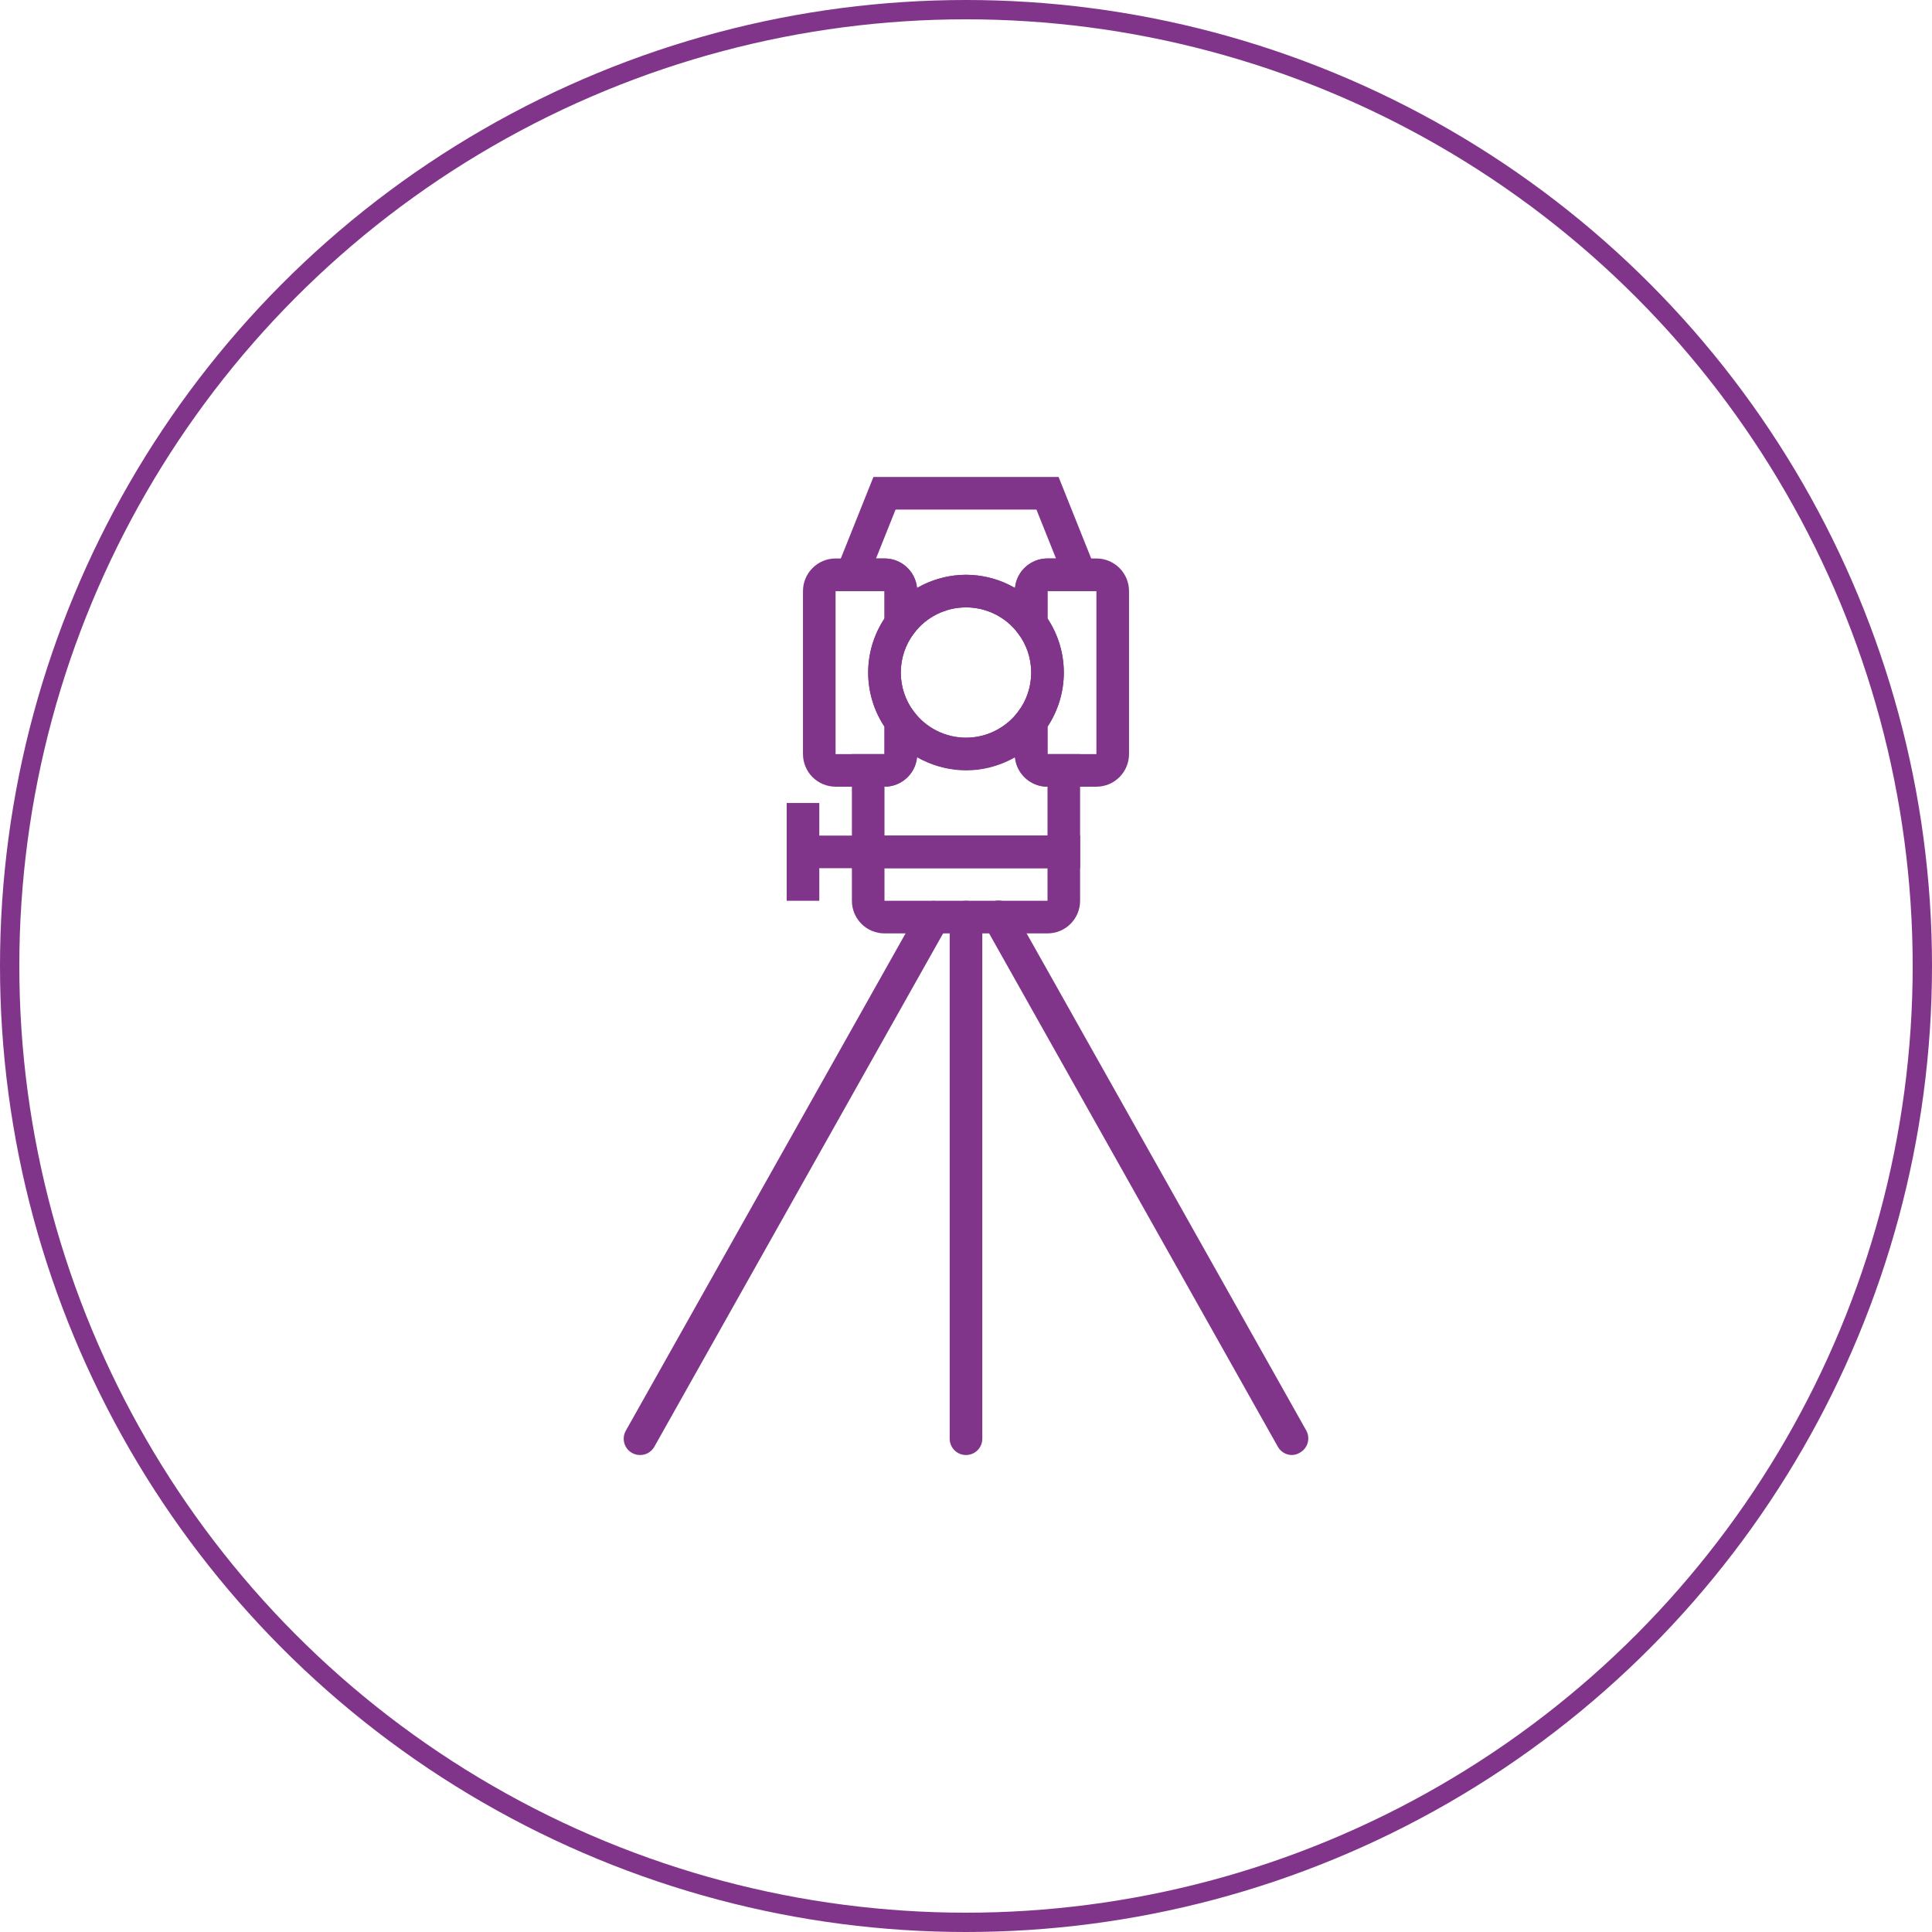
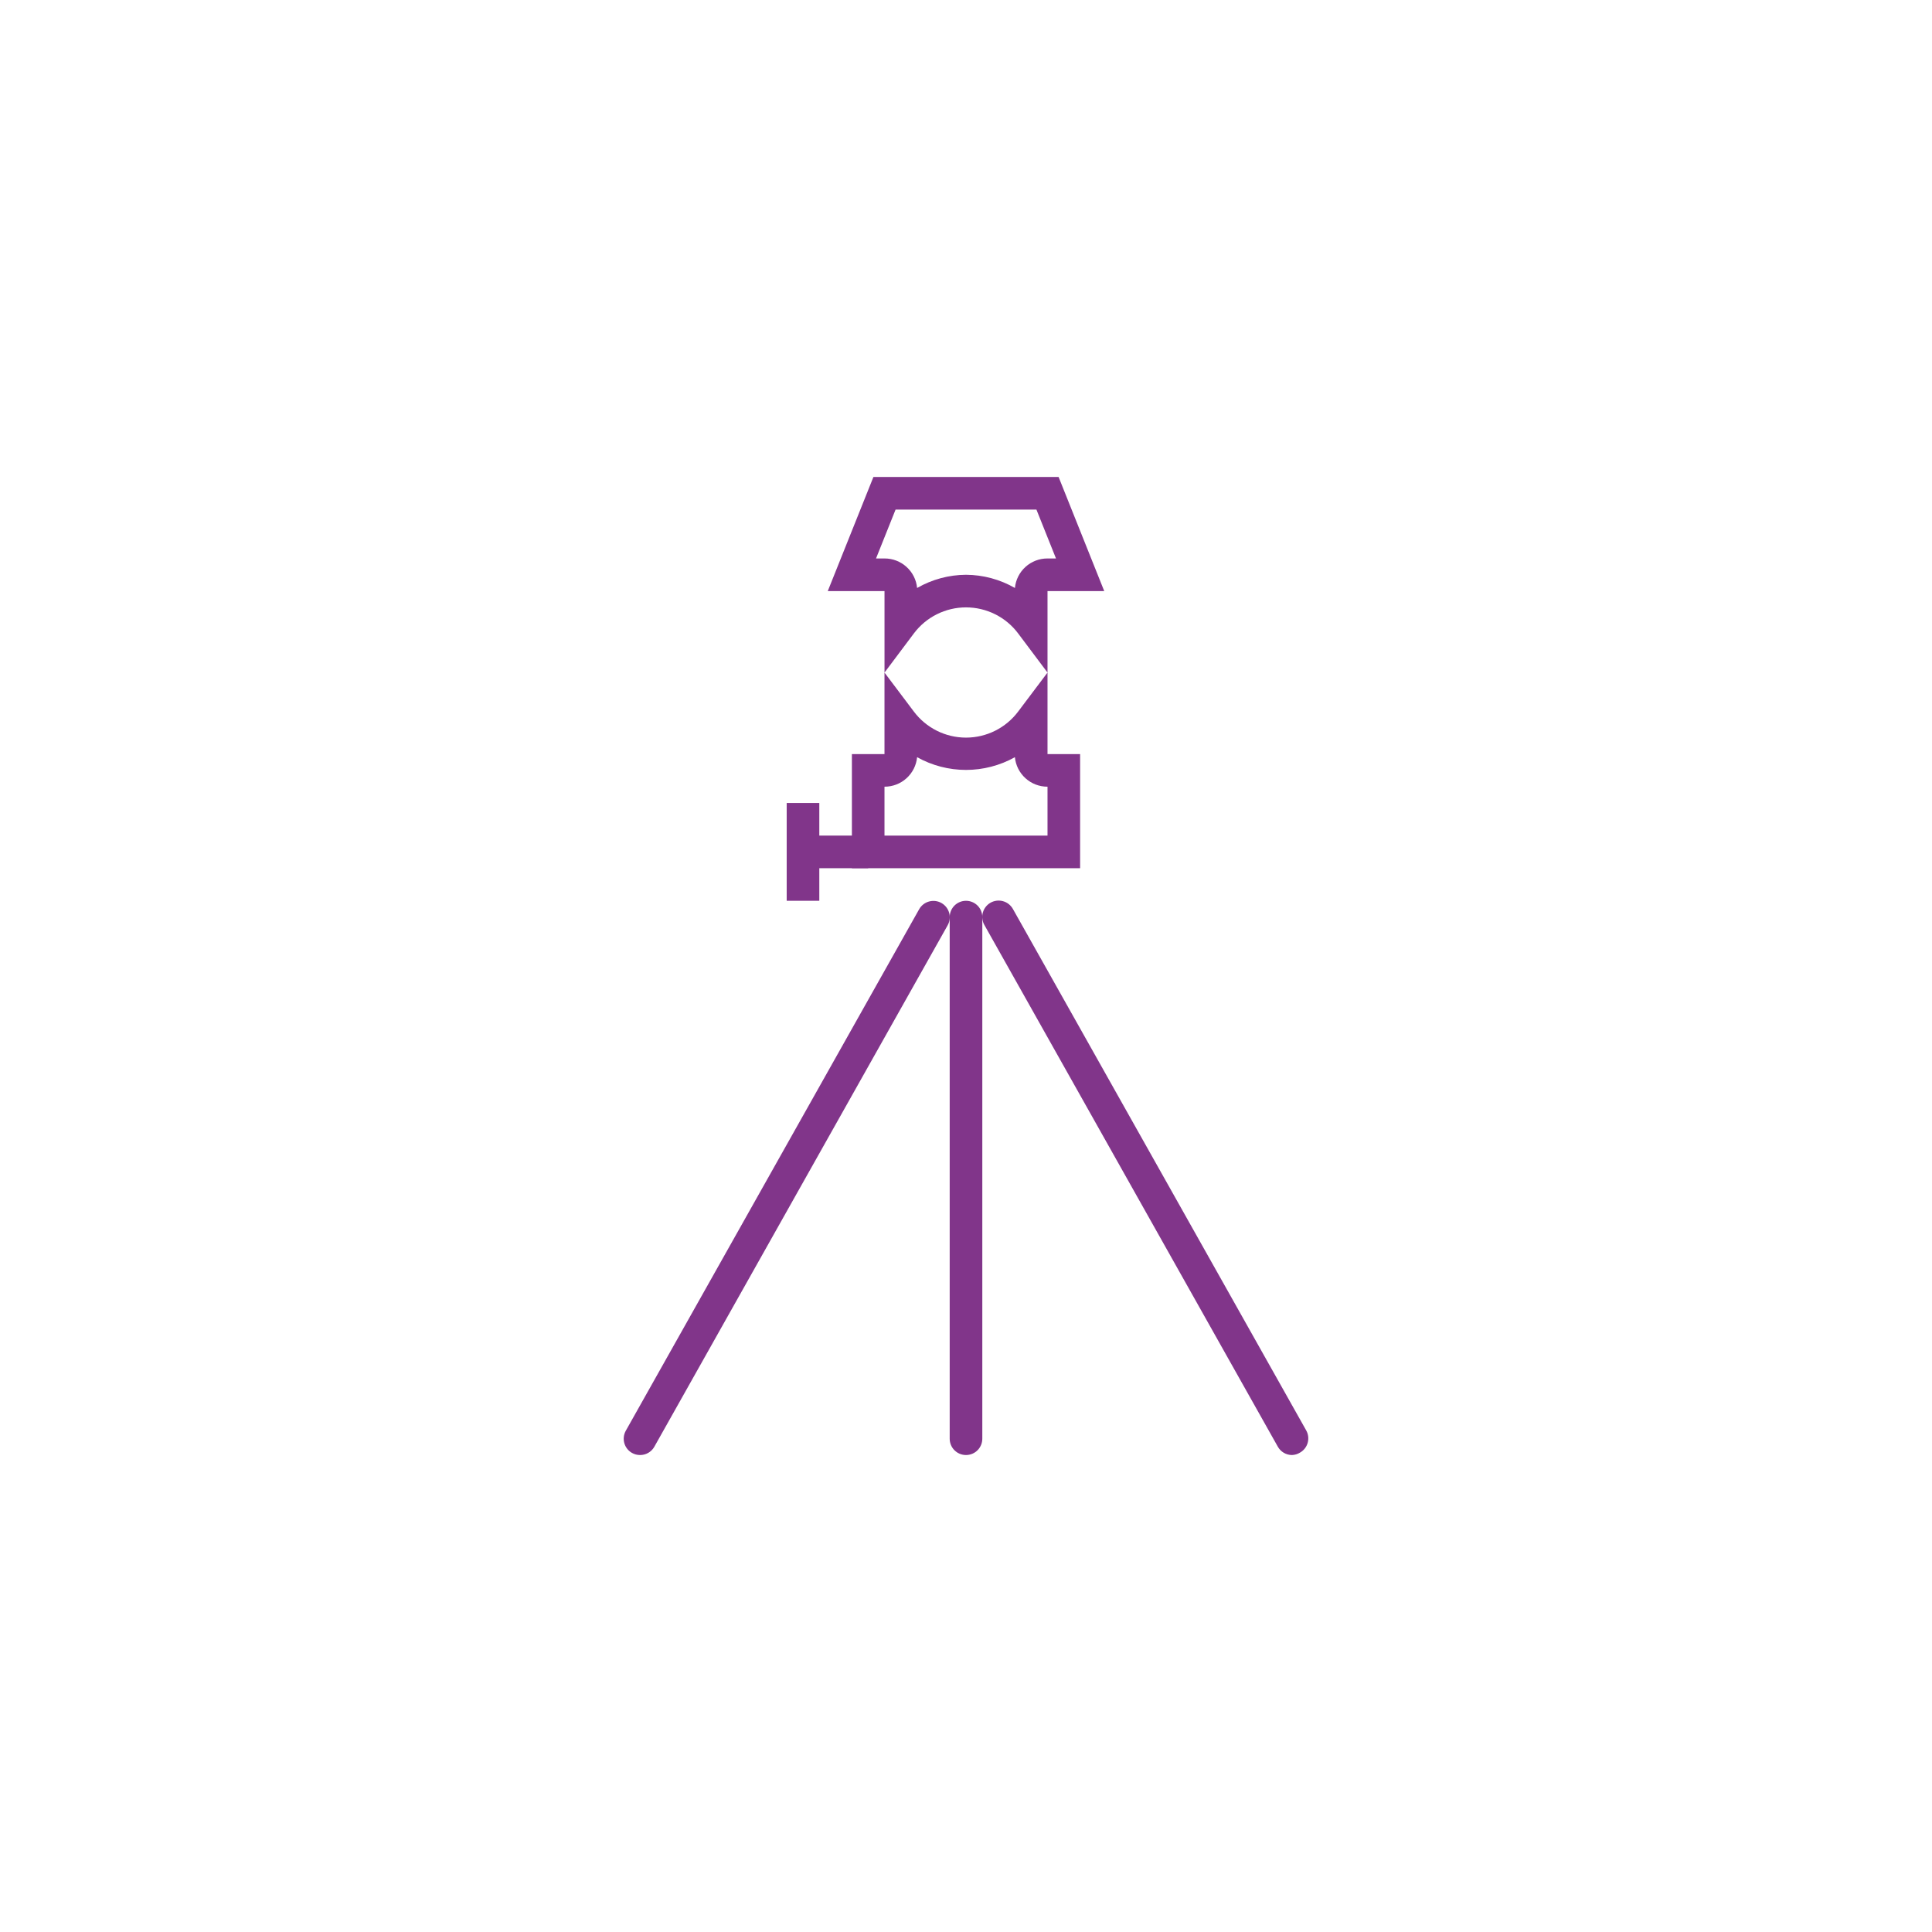
<svg xmlns="http://www.w3.org/2000/svg" width="100" height="100" viewBox="0 0 100 100" fill="none">
-   <circle cx="50" cy="50" r="49.5" stroke="#81358A" />
-   <path d="M45.781 40.719H43.25C42.802 40.719 42.373 40.541 42.057 40.224C41.74 39.908 41.562 39.479 41.562 39.031V30.594C41.562 30.146 41.74 29.717 42.057 29.401C42.373 29.084 42.802 28.906 43.25 28.906H45.781C46.229 28.906 46.658 29.084 46.974 29.401C47.291 29.717 47.469 30.146 47.469 30.594V32.568L47.3 32.788C46.862 33.372 46.625 34.082 46.625 34.812C46.625 35.543 46.862 36.253 47.3 36.837L47.469 37.057V39.031C47.469 39.479 47.291 39.908 46.974 40.224C46.658 40.541 46.229 40.719 45.781 40.719ZM43.25 30.594V39.031H45.781V37.614C45.23 36.784 44.936 35.809 44.936 34.812C44.936 33.816 45.23 32.841 45.781 32.011V30.594H43.25ZM56.75 40.719H54.219C53.771 40.719 53.342 40.541 53.026 40.224C52.709 39.908 52.531 39.479 52.531 39.031V37.057L52.7 36.837C53.138 36.253 53.375 35.543 53.375 34.812C53.375 34.082 53.138 33.372 52.7 32.788L52.531 32.568V30.594C52.531 30.146 52.709 29.717 53.026 29.401C53.342 29.084 53.771 28.906 54.219 28.906H56.75C57.198 28.906 57.627 29.084 57.943 29.401C58.26 29.717 58.438 30.146 58.438 30.594V39.031C58.438 39.479 58.26 39.908 57.943 40.224C57.627 40.541 57.198 40.719 56.75 40.719ZM54.219 37.614V39.031H56.75V30.594H54.219V32.011C54.77 32.841 55.064 33.816 55.064 34.812C55.064 35.809 54.77 36.784 54.219 37.614Z" fill="#81358A" />
-   <path d="M50 39.875C49.215 39.872 48.441 39.687 47.738 39.336C47.036 38.985 46.424 38.476 45.95 37.85C45.293 36.974 44.938 35.908 44.938 34.812C44.938 33.717 45.293 32.651 45.95 31.775C46.422 31.146 47.033 30.636 47.736 30.285C48.439 29.933 49.214 29.75 50 29.75C50.786 29.75 51.561 29.933 52.264 30.285C52.967 30.636 53.578 31.146 54.05 31.775C54.707 32.651 55.062 33.717 55.062 34.812C55.062 35.908 54.707 36.974 54.05 37.85C53.578 38.479 52.967 38.989 52.264 39.34C51.561 39.692 50.786 39.875 50 39.875ZM50 31.438C49.476 31.438 48.959 31.559 48.491 31.794C48.022 32.028 47.614 32.368 47.3 32.788C46.862 33.372 46.625 34.082 46.625 34.812C46.625 35.543 46.862 36.253 47.3 36.837C47.614 37.257 48.022 37.597 48.491 37.831C48.959 38.066 49.476 38.188 50 38.188C50.524 38.188 51.041 38.066 51.509 37.831C51.978 37.597 52.386 37.257 52.7 36.837C53.138 36.253 53.375 35.543 53.375 34.812C53.375 34.082 53.138 33.372 52.7 32.788C52.386 32.368 51.978 32.028 51.509 31.794C51.041 31.559 50.524 31.438 50 31.438Z" fill="#81358A" />
  <path d="M55.906 44.938H44.094V39.031H45.781V34.812L47.3 36.829C47.614 37.248 48.022 37.588 48.491 37.823C48.959 38.057 49.476 38.179 50 38.179C50.524 38.179 51.041 38.057 51.509 37.823C51.978 37.588 52.386 37.248 52.7 36.829L54.219 34.812V39.031H55.906V44.938ZM45.781 43.25H54.219V40.719C53.798 40.721 53.391 40.565 53.079 40.282C52.767 40 52.571 39.611 52.531 39.192C51.758 39.624 50.886 39.851 50 39.851C49.114 39.851 48.242 39.624 47.469 39.192C47.429 39.611 47.233 40 46.921 40.282C46.609 40.565 46.202 40.721 45.781 40.719V43.25Z" fill="#81358A" />
-   <path d="M54.219 48.312H45.781C45.334 48.312 44.904 48.135 44.588 47.818C44.272 47.502 44.094 47.073 44.094 46.625V43.25H55.906V46.625C55.906 47.073 55.728 47.502 55.412 47.818C55.096 48.135 54.666 48.312 54.219 48.312ZM45.781 44.938V46.625H54.219V44.938H45.781Z" fill="#81358A" />
  <path d="M41.562 43.25H44.938V44.938H41.562V43.25Z" fill="#81358A" />
  <path d="M40.719 41.562H42.407V46.625H40.719V41.562ZM54.219 34.812L52.7 32.788C52.386 32.368 51.978 32.028 51.51 31.794C51.041 31.559 50.524 31.438 50 31.438C49.476 31.438 48.959 31.559 48.491 31.794C48.022 32.028 47.615 32.368 47.3 32.788L45.782 34.812V30.594H42.845L45.208 24.688H54.793L57.155 30.594H54.219V34.812ZM50 29.75C50.889 29.755 51.761 29.991 52.532 30.433C52.572 30.014 52.767 29.625 53.079 29.343C53.391 29.06 53.798 28.904 54.219 28.906H54.658L53.645 26.375H46.355L45.343 28.906H45.782C46.203 28.904 46.609 29.06 46.921 29.343C47.234 29.625 47.429 30.014 47.469 30.433C48.239 29.991 49.112 29.755 50 29.75ZM33.125 75.312C32.98 75.312 32.838 75.274 32.712 75.203C32.517 75.093 32.374 74.91 32.314 74.695C32.254 74.48 32.282 74.25 32.391 74.055L47.579 47.055C47.691 46.861 47.875 46.718 48.092 46.66C48.309 46.601 48.54 46.631 48.735 46.743C48.929 46.855 49.072 47.04 49.13 47.256C49.189 47.473 49.159 47.704 49.047 47.899L33.859 74.899C33.784 75.026 33.676 75.131 33.548 75.204C33.419 75.276 33.273 75.314 33.125 75.312ZM66.875 75.312C66.726 75.312 66.579 75.272 66.45 75.197C66.321 75.121 66.214 75.013 66.141 74.882L50.954 47.882C50.898 47.786 50.862 47.679 50.848 47.569C50.834 47.459 50.841 47.347 50.87 47.24C50.899 47.132 50.949 47.032 51.017 46.944C51.085 46.855 51.169 46.782 51.266 46.726C51.362 46.671 51.469 46.635 51.579 46.621C51.689 46.606 51.801 46.614 51.908 46.643C52.016 46.672 52.116 46.722 52.205 46.79C52.292 46.858 52.366 46.942 52.422 47.038L67.609 74.038C67.719 74.233 67.746 74.463 67.686 74.678C67.626 74.894 67.483 75.076 67.289 75.186C67.164 75.263 67.022 75.307 66.875 75.312Z" fill="#81358A" />
  <path d="M50 75.312C49.776 75.312 49.562 75.224 49.403 75.065C49.245 74.907 49.156 74.692 49.156 74.469V47.469C49.156 47.245 49.245 47.03 49.403 46.872C49.562 46.714 49.776 46.625 50 46.625C50.224 46.625 50.438 46.714 50.597 46.872C50.755 47.03 50.844 47.245 50.844 47.469V74.469C50.844 74.692 50.755 74.907 50.597 75.065C50.438 75.224 50.224 75.312 50 75.312Z" fill="#81358A" />
</svg>